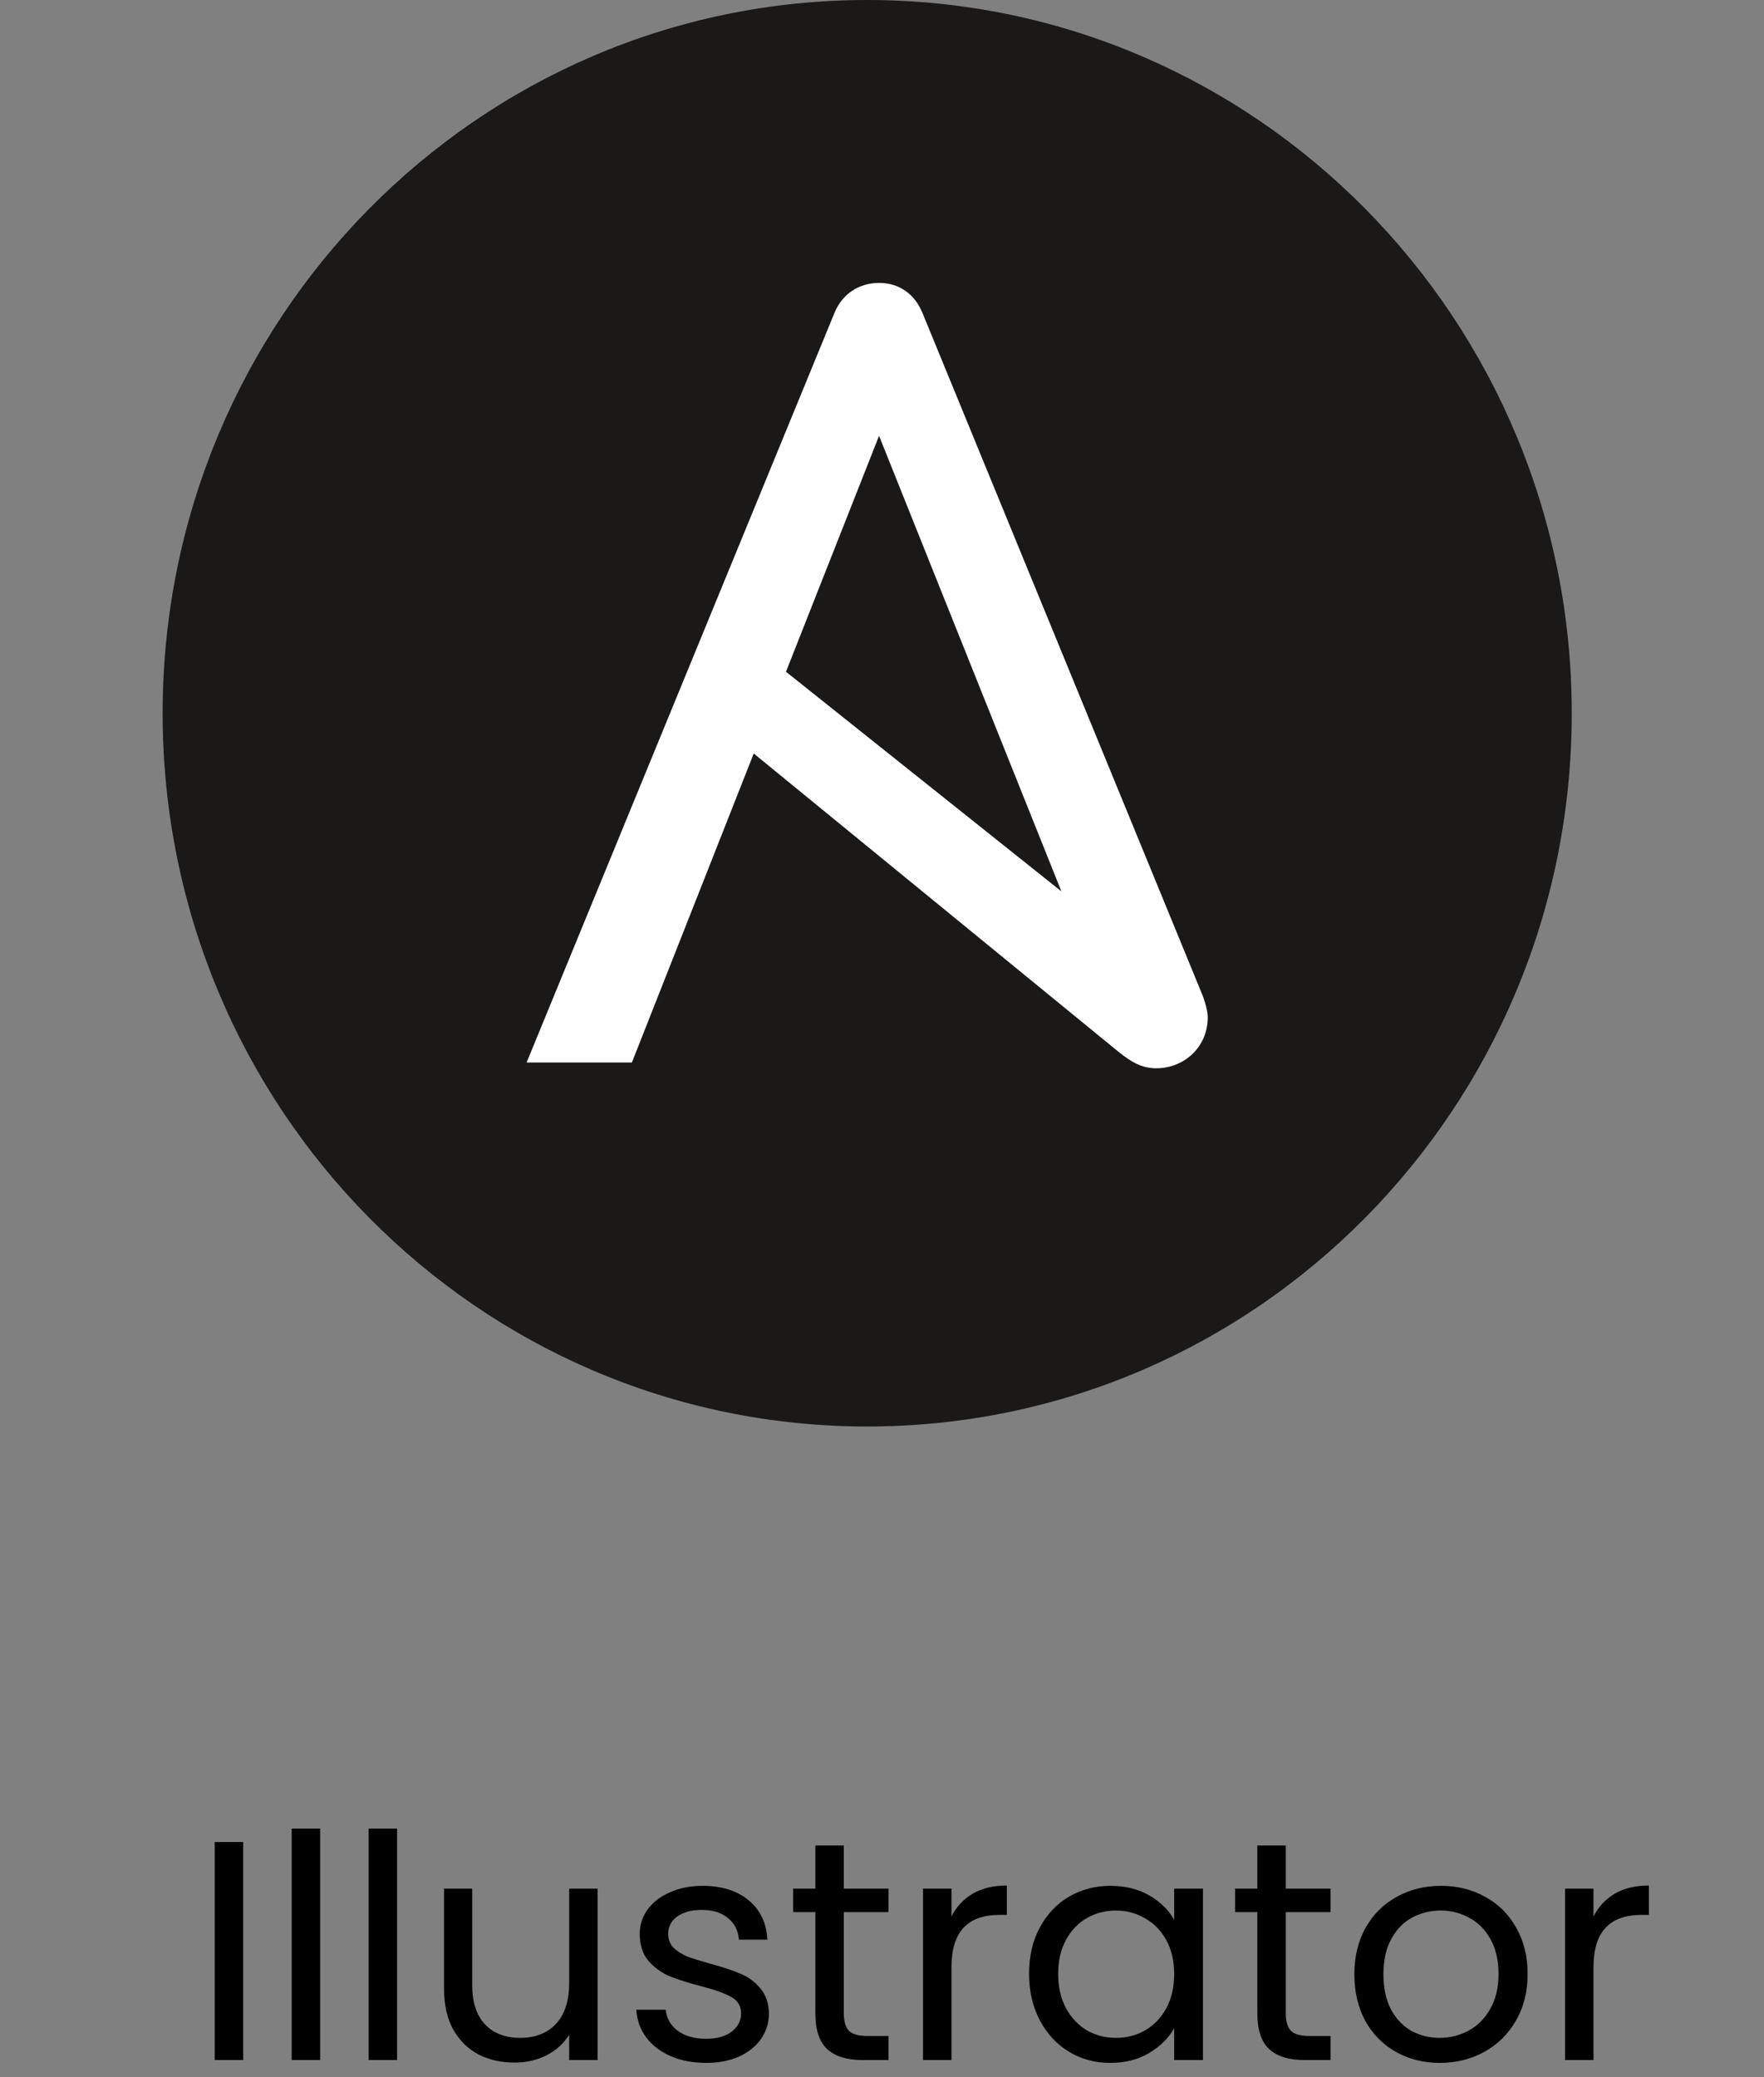
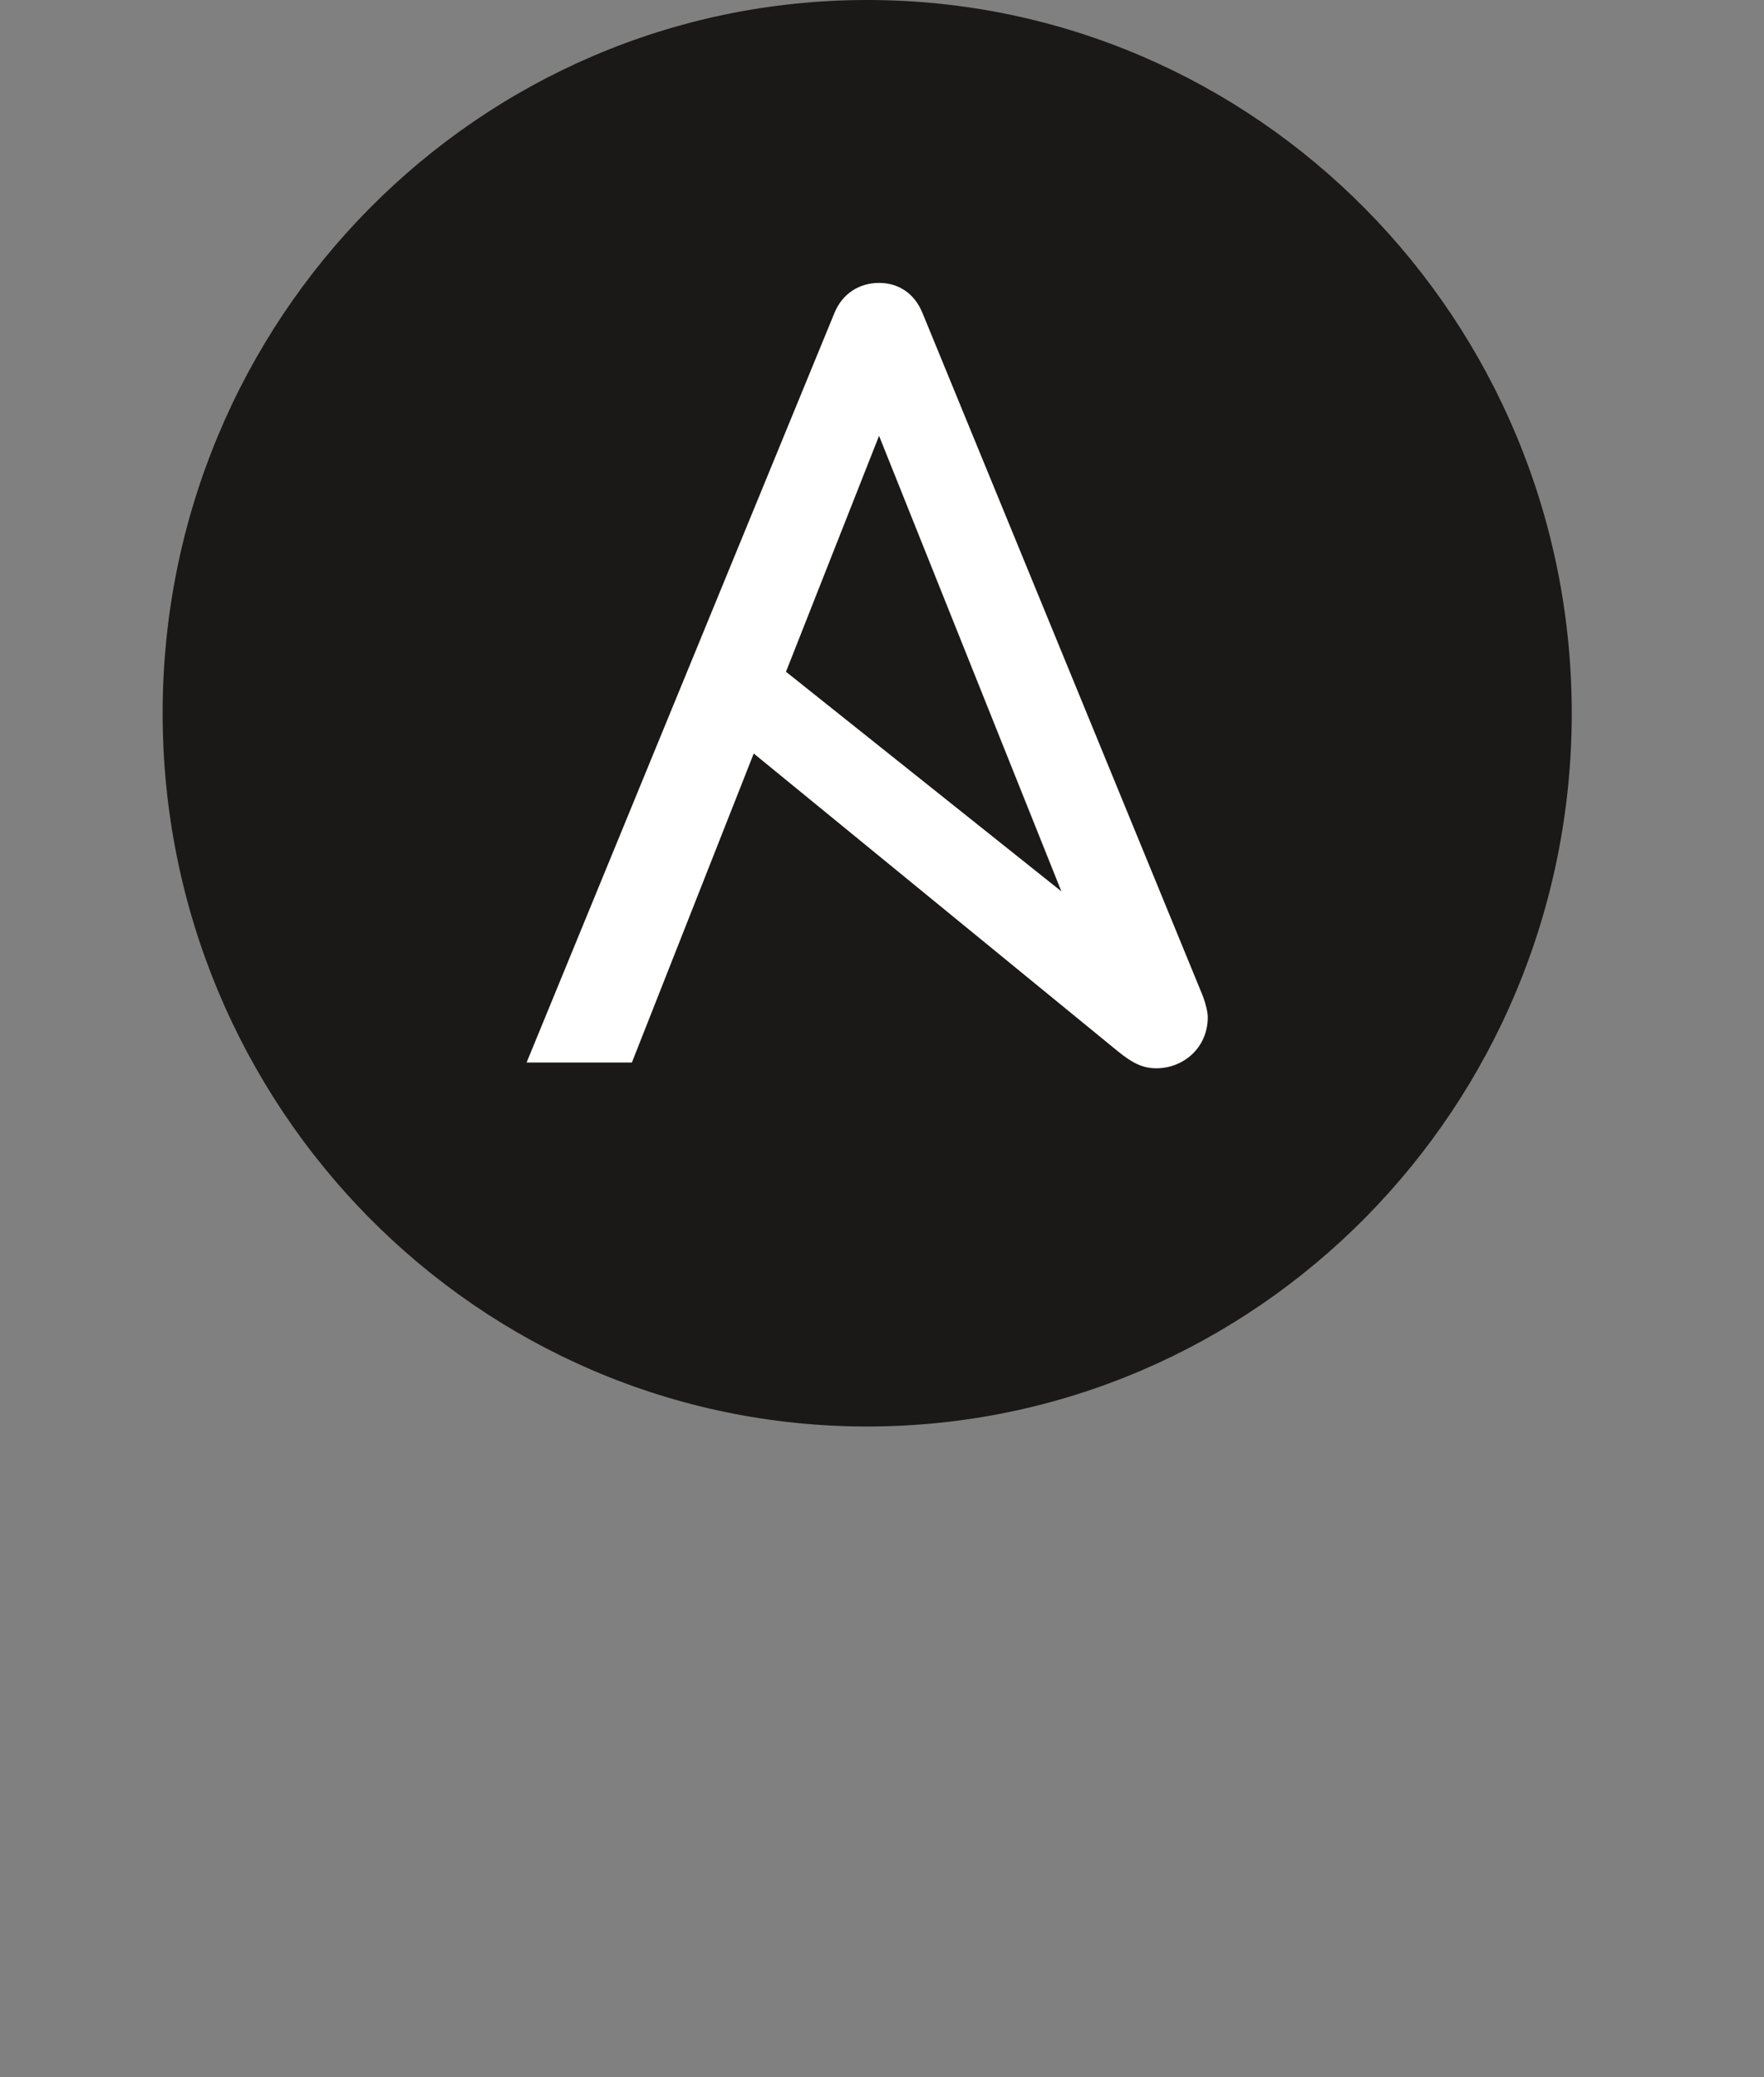
<svg xmlns="http://www.w3.org/2000/svg" width="141" height="166" viewBox="0 0 141 166" fill="none">
  <rect x="0" y="0" width="141" height="166" fill="#808080" stroke="none" />
  <path d="M125.633 57C125.633 88.482 100.421 114 69.316 114C38.215 114 13 88.482 13 57C13 25.521 38.215 0 69.316 0C100.421 0 125.633 25.521 125.633 57Z" fill="#1A1918" />
  <path d="M70.265 34.828L84.838 71.234L62.825 53.684L70.265 34.828ZM96.154 79.621L73.737 25.017C73.097 23.443 71.818 22.609 70.265 22.609C68.709 22.609 67.336 23.443 66.696 25.017L42.092 84.911H50.508L60.248 60.217L89.314 83.983C90.483 84.94 91.326 85.373 92.423 85.373C94.619 85.373 96.538 83.707 96.538 81.302C96.538 80.91 96.401 80.289 96.154 79.621Z" fill="white" />
-   <path d="M19.438 147.208V164.633H17.163V147.208H19.438ZM25.59 146.133V164.633H23.315V146.133H25.59ZM31.742 146.133V164.633H29.467V146.133H31.742ZM47.77 150.933V164.633H45.495V162.608C45.061 163.308 44.453 163.858 43.67 164.258C42.903 164.641 42.053 164.833 41.12 164.833C40.053 164.833 39.095 164.616 38.245 164.183C37.395 163.733 36.72 163.066 36.22 162.183C35.736 161.299 35.495 160.224 35.495 158.958V150.933H37.745V158.658C37.745 160.008 38.086 161.049 38.77 161.783C39.453 162.499 40.386 162.858 41.57 162.858C42.786 162.858 43.745 162.483 44.445 161.733C45.145 160.983 45.495 159.891 45.495 158.458V150.933H47.77ZM56.461 164.858C55.411 164.858 54.469 164.683 53.636 164.333C52.803 163.966 52.144 163.466 51.661 162.833C51.178 162.183 50.911 161.441 50.861 160.608H53.211C53.278 161.291 53.594 161.849 54.161 162.283C54.744 162.716 55.502 162.933 56.436 162.933C57.303 162.933 57.986 162.741 58.486 162.358C58.986 161.974 59.236 161.491 59.236 160.908C59.236 160.308 58.969 159.866 58.436 159.583C57.903 159.283 57.078 158.991 55.961 158.708C54.944 158.441 54.111 158.174 53.461 157.908C52.828 157.624 52.278 157.216 51.811 156.683C51.361 156.133 51.136 155.416 51.136 154.533C51.136 153.833 51.344 153.191 51.761 152.608C52.178 152.024 52.769 151.566 53.536 151.233C54.303 150.883 55.178 150.708 56.161 150.708C57.678 150.708 58.903 151.091 59.836 151.858C60.769 152.624 61.269 153.674 61.336 155.008H59.061C59.011 154.291 58.719 153.716 58.186 153.283C57.669 152.849 56.969 152.633 56.086 152.633C55.269 152.633 54.619 152.808 54.136 153.158C53.653 153.508 53.411 153.966 53.411 154.533C53.411 154.983 53.553 155.358 53.836 155.658C54.136 155.941 54.502 156.174 54.936 156.358C55.386 156.524 56.002 156.716 56.786 156.933C57.769 157.199 58.569 157.466 59.186 157.733C59.803 157.983 60.328 158.366 60.761 158.883C61.211 159.399 61.444 160.074 61.461 160.908C61.461 161.658 61.252 162.333 60.836 162.933C60.419 163.533 59.828 164.008 59.061 164.358C58.311 164.691 57.444 164.858 56.461 164.858ZM67.447 152.808V160.883C67.447 161.549 67.589 162.024 67.872 162.308C68.156 162.574 68.647 162.708 69.347 162.708H71.022V164.633H68.972C67.706 164.633 66.756 164.341 66.122 163.758C65.489 163.174 65.172 162.216 65.172 160.883V152.808H63.397V150.933H65.172V147.483H67.447V150.933H71.022V152.808H67.447ZM76.054 153.158C76.454 152.374 77.02 151.766 77.754 151.333C78.504 150.899 79.412 150.683 80.479 150.683V153.033H79.879C77.329 153.033 76.054 154.416 76.054 157.183V164.633H73.779V150.933H76.054V153.158ZM82.255 157.733C82.255 156.333 82.538 155.108 83.105 154.058C83.672 152.991 84.447 152.166 85.43 151.583C86.43 150.999 87.538 150.708 88.755 150.708C89.955 150.708 90.997 150.966 91.88 151.483C92.763 151.999 93.422 152.649 93.855 153.433V150.933H96.155V164.633H93.855V162.083C93.405 162.883 92.73 163.549 91.83 164.083C90.947 164.599 89.913 164.858 88.73 164.858C87.513 164.858 86.413 164.558 85.43 163.958C84.447 163.358 83.672 162.516 83.105 161.433C82.538 160.349 82.255 159.116 82.255 157.733ZM93.855 157.758C93.855 156.724 93.647 155.824 93.23 155.058C92.813 154.291 92.247 153.708 91.53 153.308C90.83 152.891 90.055 152.683 89.205 152.683C88.355 152.683 87.58 152.883 86.88 153.283C86.18 153.683 85.622 154.266 85.205 155.033C84.788 155.799 84.58 156.699 84.58 157.733C84.58 158.783 84.788 159.699 85.205 160.483C85.622 161.249 86.18 161.841 86.88 162.258C87.58 162.658 88.355 162.858 89.205 162.858C90.055 162.858 90.83 162.658 91.53 162.258C92.247 161.841 92.813 161.249 93.23 160.483C93.647 159.699 93.855 158.791 93.855 157.758ZM102.775 152.808V160.883C102.775 161.549 102.916 162.024 103.2 162.308C103.483 162.574 103.975 162.708 104.675 162.708H106.35V164.633H104.3C103.033 164.633 102.083 164.341 101.45 163.758C100.816 163.174 100.5 162.216 100.5 160.883V152.808H98.725V150.933H100.5V147.483H102.775V150.933H106.35V152.808H102.775ZM115.081 164.858C113.798 164.858 112.631 164.566 111.581 163.983C110.548 163.399 109.731 162.574 109.131 161.508C108.548 160.424 108.256 159.174 108.256 157.758C108.256 156.358 108.556 155.124 109.156 154.058C109.773 152.974 110.606 152.149 111.656 151.583C112.706 150.999 113.881 150.708 115.181 150.708C116.481 150.708 117.656 150.999 118.706 151.583C119.756 152.149 120.581 152.966 121.181 154.033C121.798 155.099 122.106 156.341 122.106 157.758C122.106 159.174 121.789 160.424 121.156 161.508C120.539 162.574 119.698 163.399 118.631 163.983C117.564 164.566 116.381 164.858 115.081 164.858ZM115.081 162.858C115.898 162.858 116.664 162.666 117.381 162.283C118.098 161.899 118.673 161.324 119.106 160.558C119.556 159.791 119.781 158.858 119.781 157.758C119.781 156.658 119.564 155.724 119.131 154.958C118.698 154.191 118.131 153.624 117.431 153.258C116.731 152.874 115.973 152.683 115.156 152.683C114.323 152.683 113.556 152.874 112.856 153.258C112.173 153.624 111.623 154.191 111.206 154.958C110.789 155.724 110.581 156.658 110.581 157.758C110.581 158.874 110.781 159.816 111.181 160.583C111.598 161.349 112.148 161.924 112.831 162.308C113.514 162.674 114.264 162.858 115.081 162.858ZM127.372 153.158C127.772 152.374 128.339 151.766 129.072 151.333C129.822 150.899 130.731 150.683 131.797 150.683V153.033H131.197C128.647 153.033 127.372 154.416 127.372 157.183V164.633H125.097V150.933H127.372V153.158Z" fill="black" />
</svg>